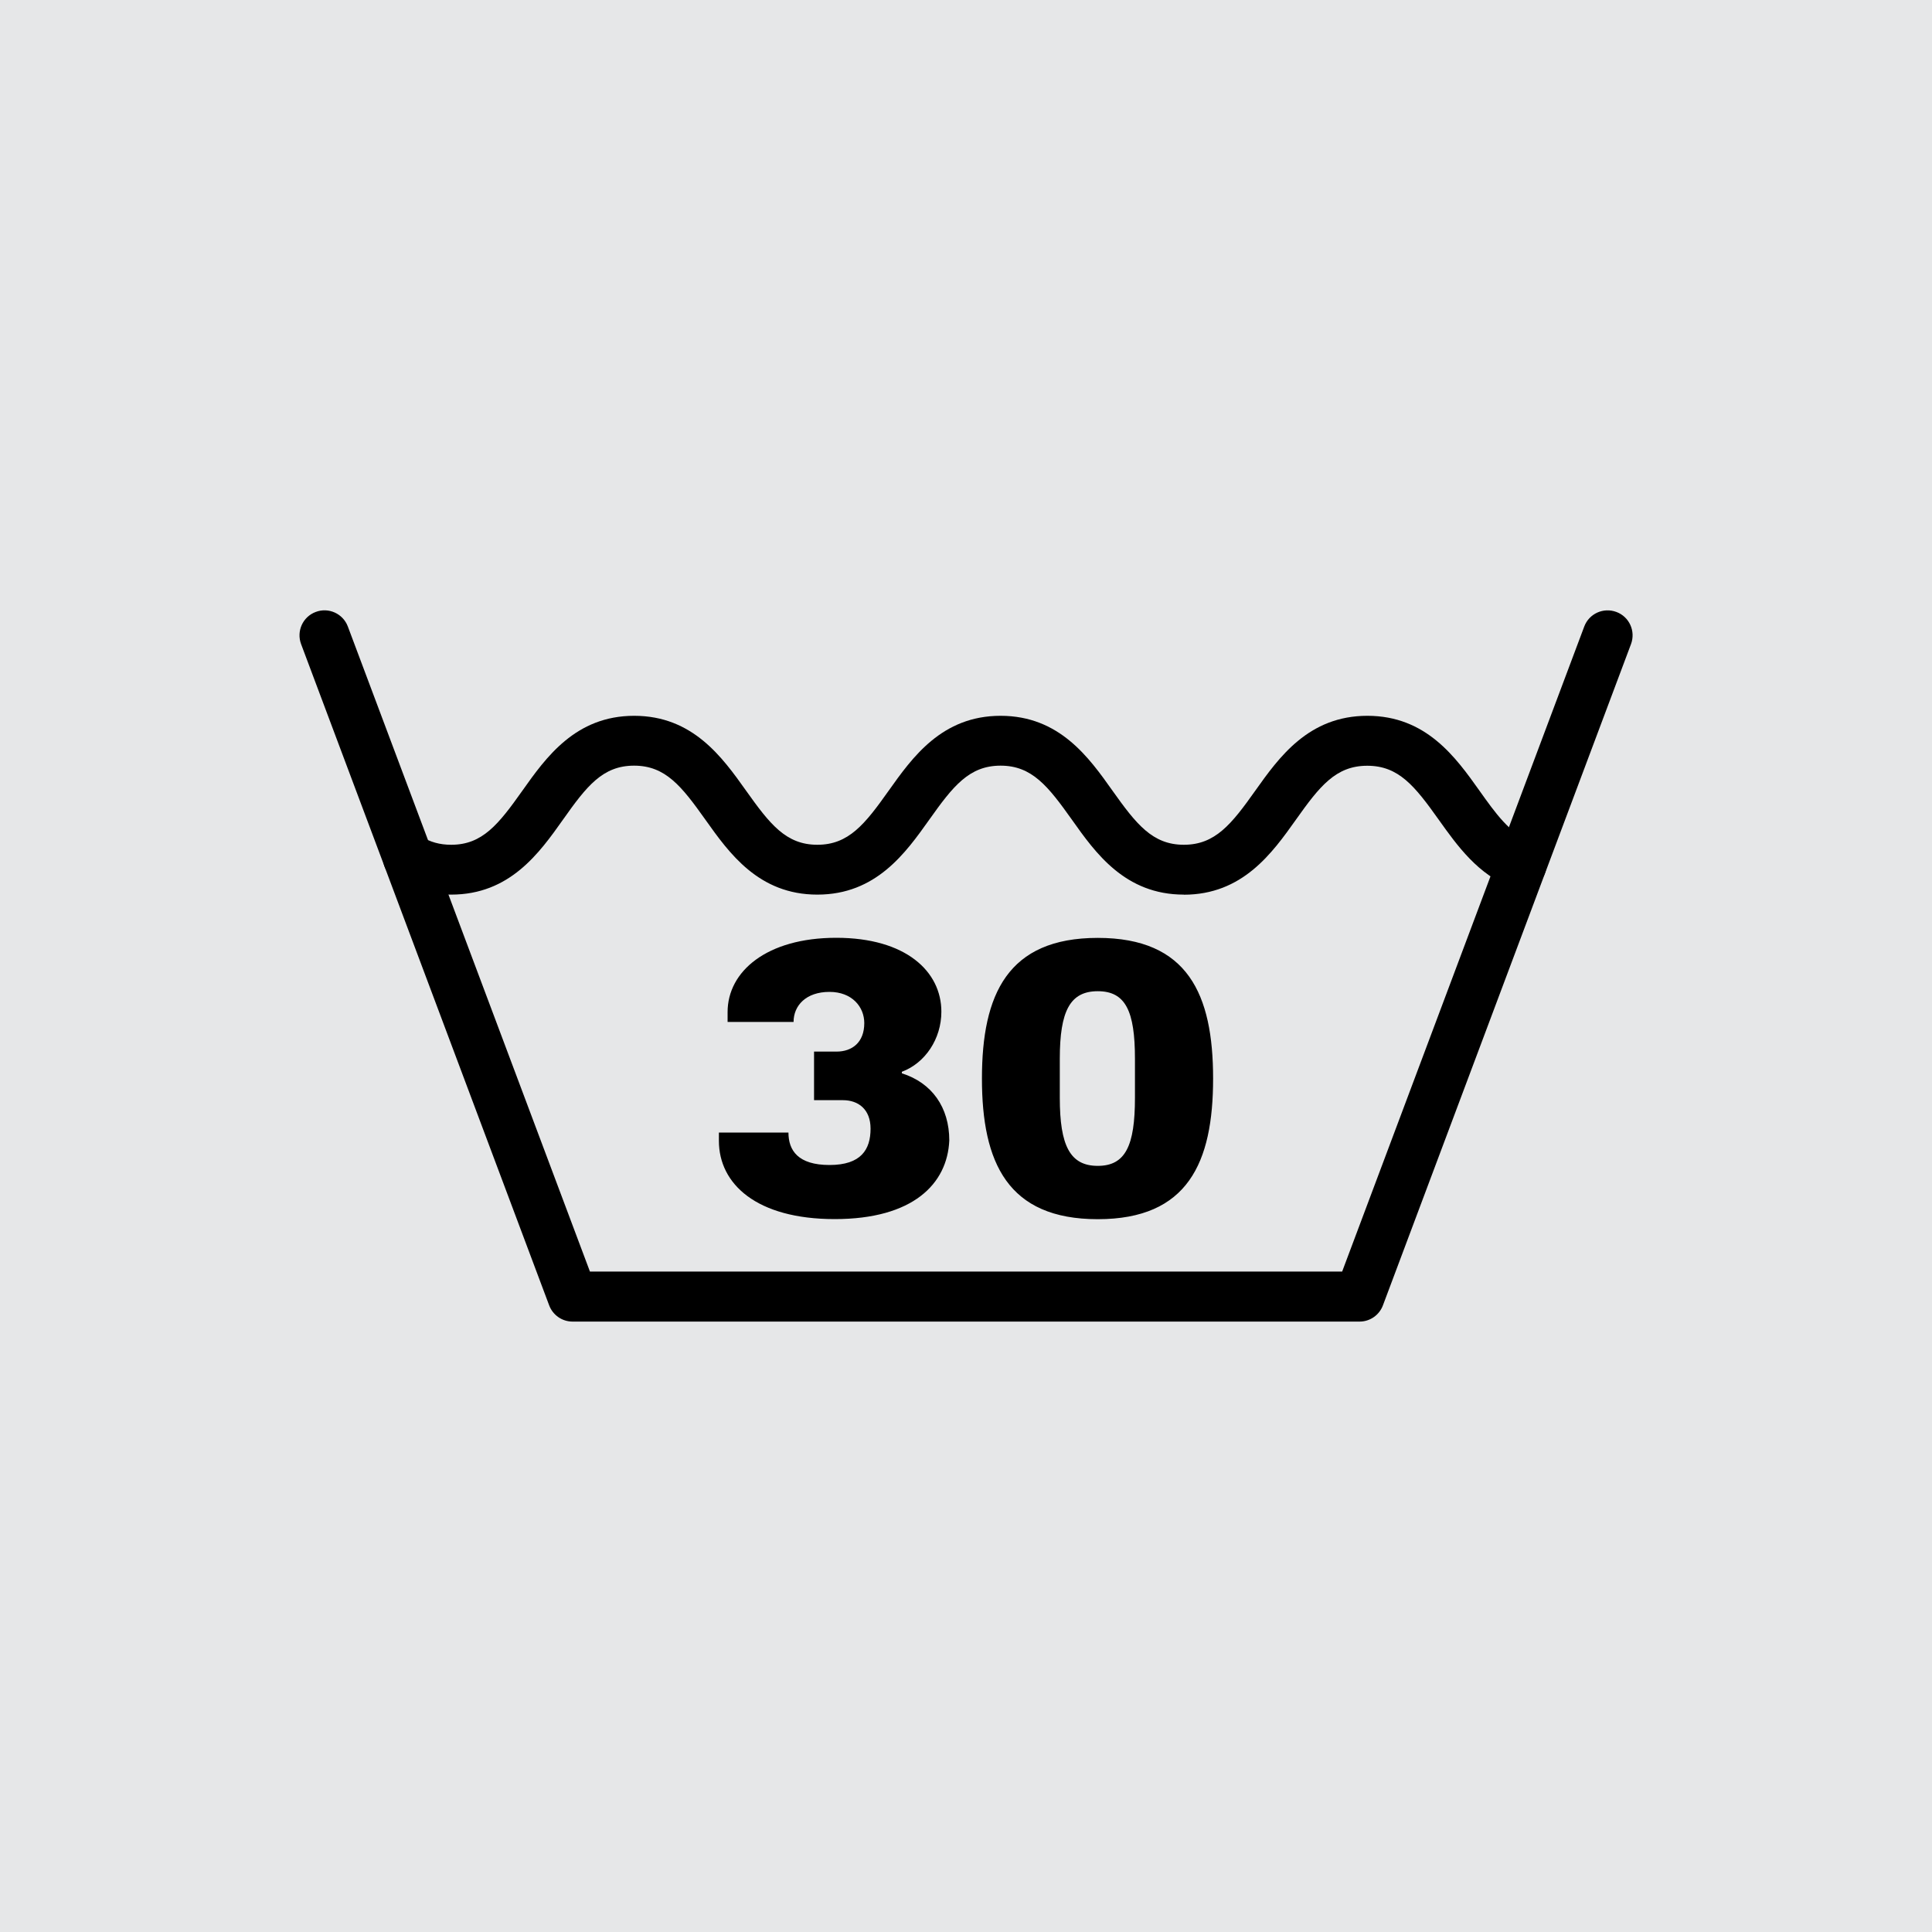
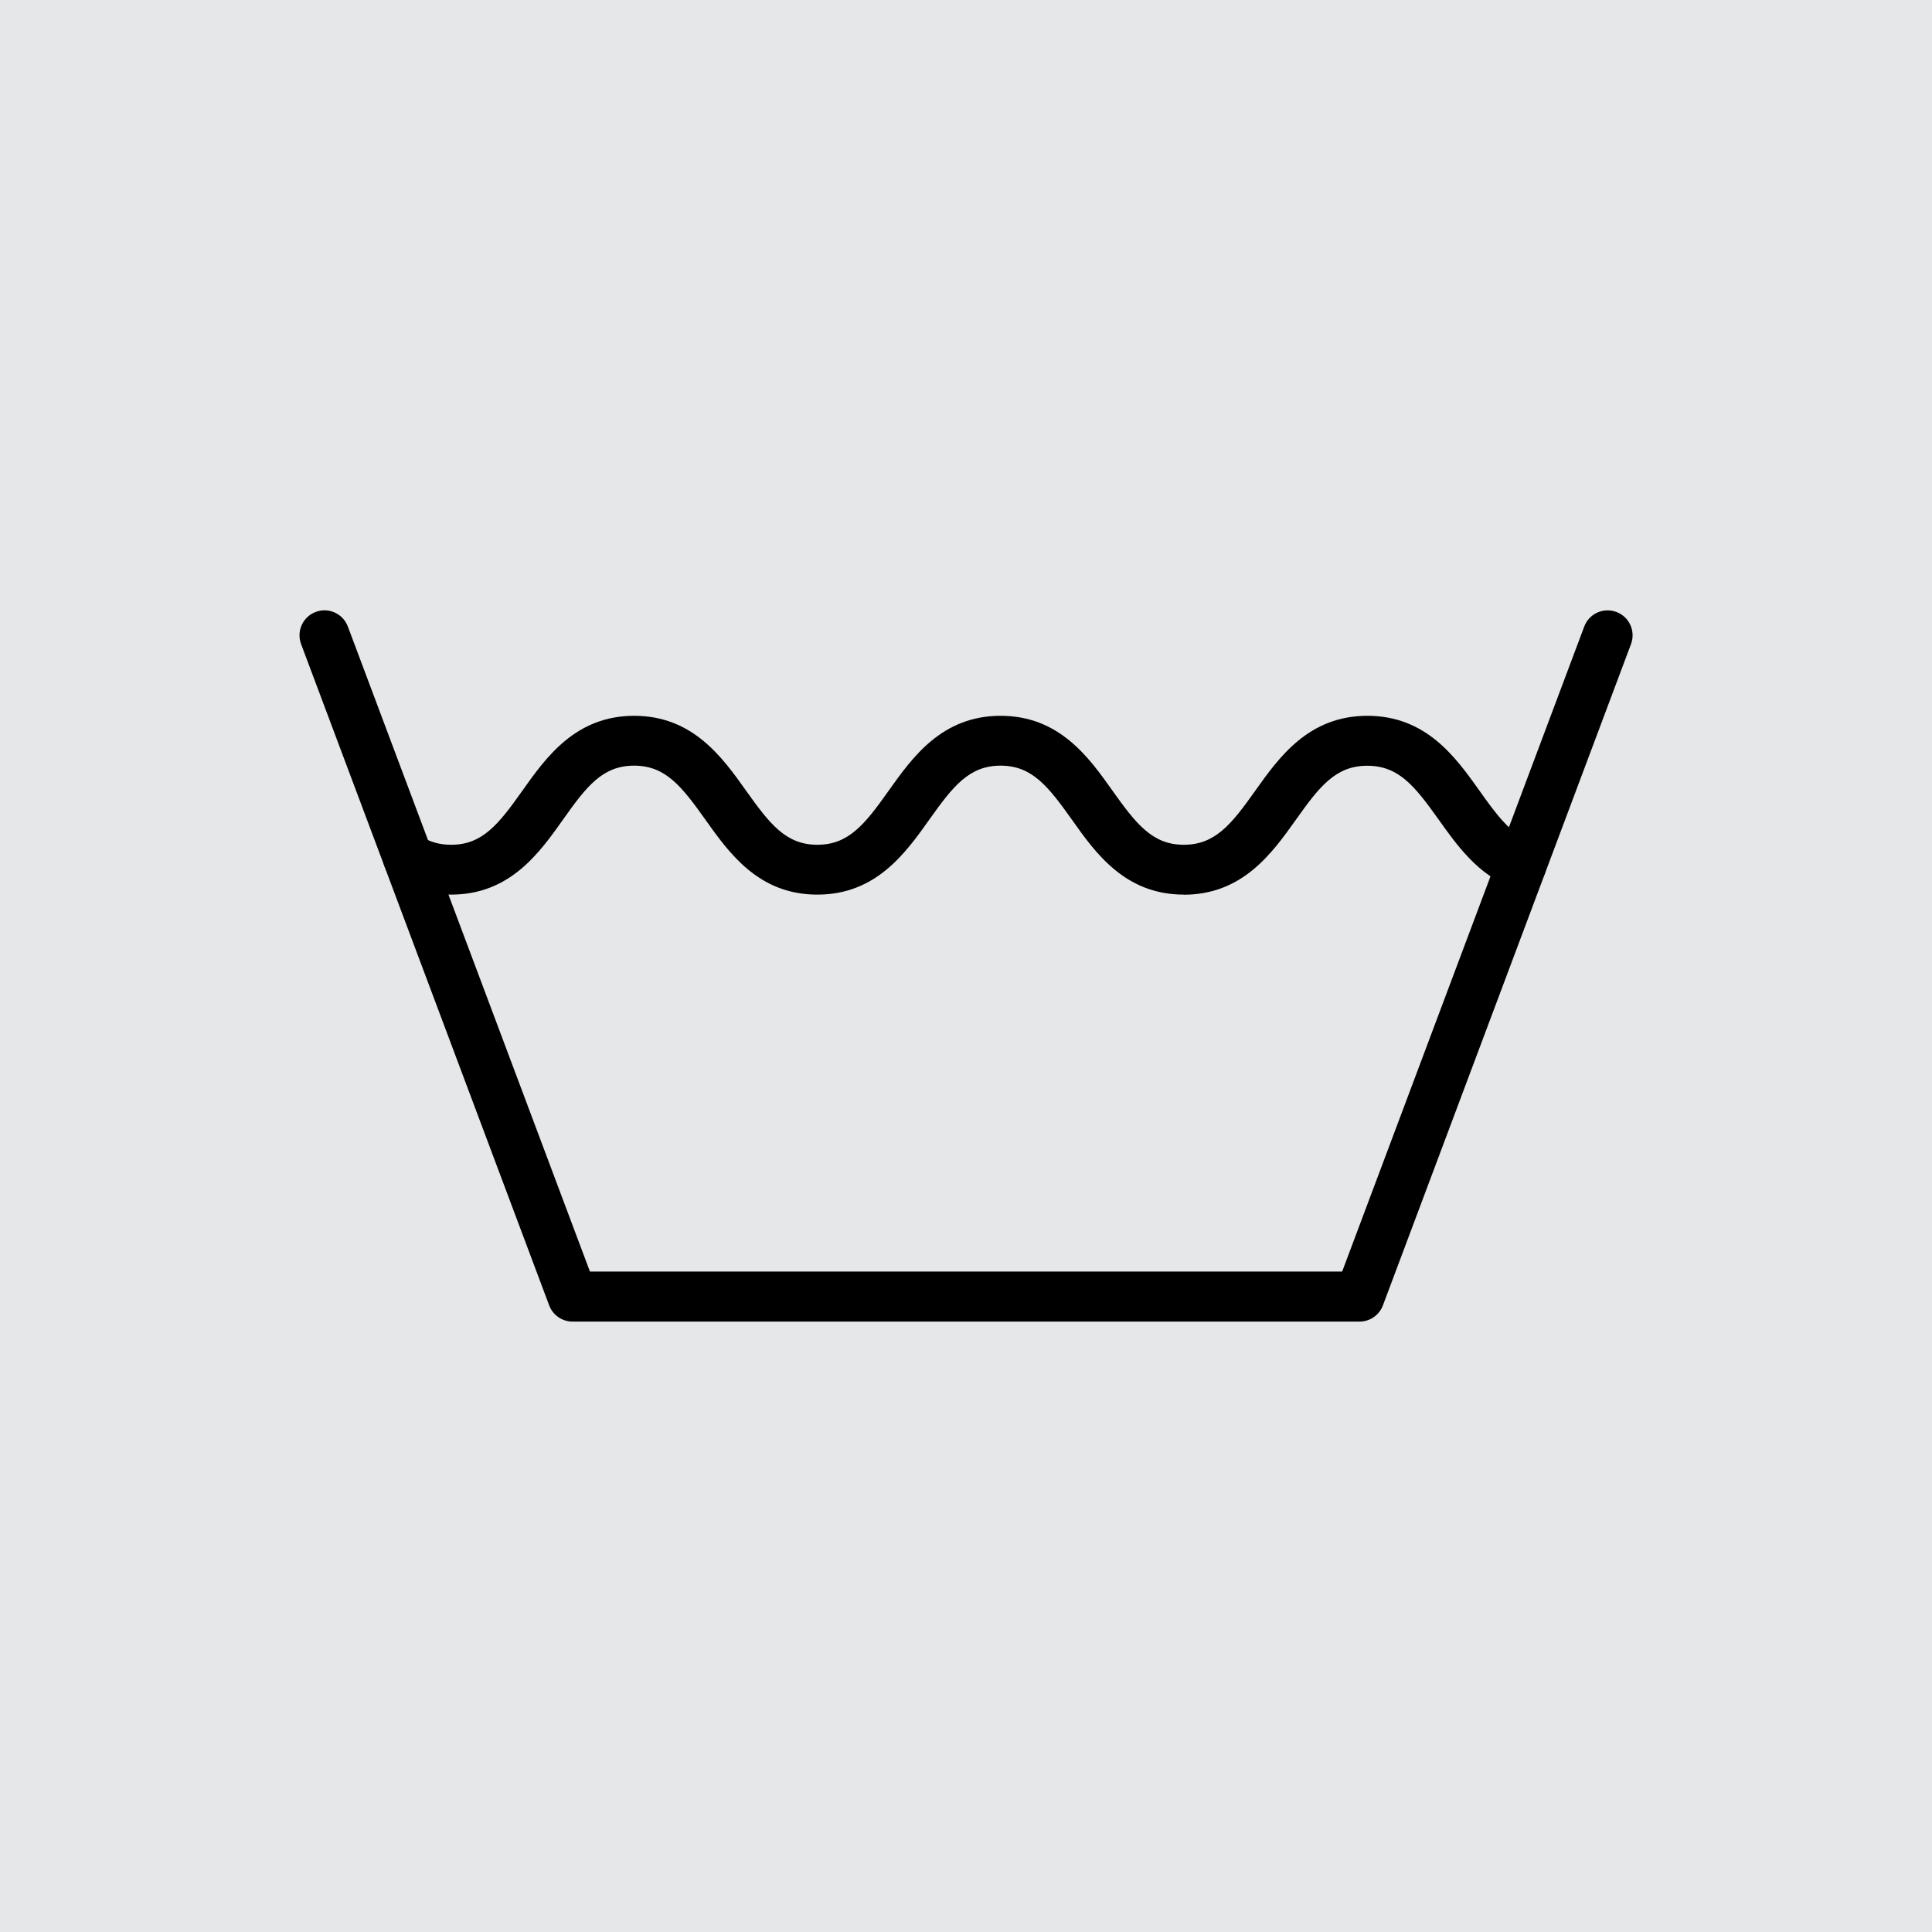
<svg xmlns="http://www.w3.org/2000/svg" id="Layer_1" version="1.1" viewBox="0 0 200 200">
  <defs>
    <style>
      .st0 {
        fill: #e6e7e8;
      }
    </style>
  </defs>
  <rect class="st0" width="200" height="200" />
  <g>
    <path d="M140.73,136.81H59.27c-1.08,0-2.04-.67-2.42-1.68l-25.68-68.45c-.5-1.34.17-2.83,1.51-3.33,1.33-.51,2.83.17,3.33,1.51l25.06,66.77h77.87l25.06-66.77c.5-1.34,1.99-2.01,3.33-1.51,1.34.5,2.01,1.99,1.51,3.33l-25.68,68.45c-.38,1.01-1.34,1.68-2.42,1.68Z" />
    <path d="M122.55,92.61c-6.08,0-9.14-4.3-11.59-7.76-2.46-3.46-4.13-5.59-7.38-5.59s-4.92,2.12-7.38,5.59c-2.46,3.46-5.51,7.76-11.59,7.76s-9.13-4.3-11.59-7.76c-2.46-3.46-4.13-5.59-7.38-5.59s-4.91,2.12-7.36,5.59c-2.45,3.46-5.51,7.76-11.58,7.76-2.13,0-4.1-.55-5.84-1.63-1.21-.75-1.59-2.35-.83-3.56.75-1.22,2.34-1.59,3.56-.83.94.58,1.93.86,3.12.86,3.23,0,4.9-2.12,7.36-5.59,2.45-3.46,5.51-7.76,11.58-7.76s9.13,4.3,11.59,7.76c2.46,3.46,4.13,5.59,7.37,5.59s4.92-2.12,7.38-5.59c2.46-3.46,5.51-7.76,11.59-7.76s9.14,4.3,11.59,7.76c2.46,3.46,4.14,5.59,7.38,5.59s4.93-2.12,7.39-5.59c2.46-3.46,5.52-7.76,11.61-7.76s9.15,4.3,11.61,7.76c1.62,2.28,3.15,4.43,5.26,5.22,1.34.5,2.01,1.99,1.51,3.33-.5,1.34-2,2.02-3.33,1.51-3.59-1.35-5.75-4.38-7.66-7.06-2.47-3.47-4.14-5.59-7.4-5.59s-4.93,2.12-7.39,5.59c-2.46,3.46-5.52,7.76-11.61,7.76Z" />
-     <path d="M97.45,104.73c0,2.82-1.68,5.32-4.09,6.22v.16c3.11.98,4.91,3.52,4.91,6.95-.2,4.5-3.76,8.14-11.86,8.14s-11.99-3.64-11.99-8.1v-.86h7.2c0,1.84.98,3.36,4.25,3.36s4.25-1.6,4.25-3.76c0-2.01-1.27-2.95-2.86-2.95h-2.99v-5.03h2.33c1.6,0,2.87-.94,2.87-2.95,0-1.68-1.27-3.23-3.6-3.23-2.45,0-3.72,1.43-3.72,3.11h-6.83v-1.02c0-4.21,4.05-7.69,11.25-7.69s10.88,3.48,10.88,7.65ZM125.58,111.65c0,8.71-2.62,14.56-11.94,14.56s-11.99-5.85-11.99-14.56,2.66-14.56,11.99-14.56,11.94,5.85,11.94,14.56ZM109.71,109.6v4.05c0,4.95,1.06,7.04,3.93,7.04s3.85-2.09,3.85-7.04v-4.05c0-4.95-.98-6.99-3.85-6.99s-3.93,2.05-3.93,6.99Z" />
  </g>
</svg>